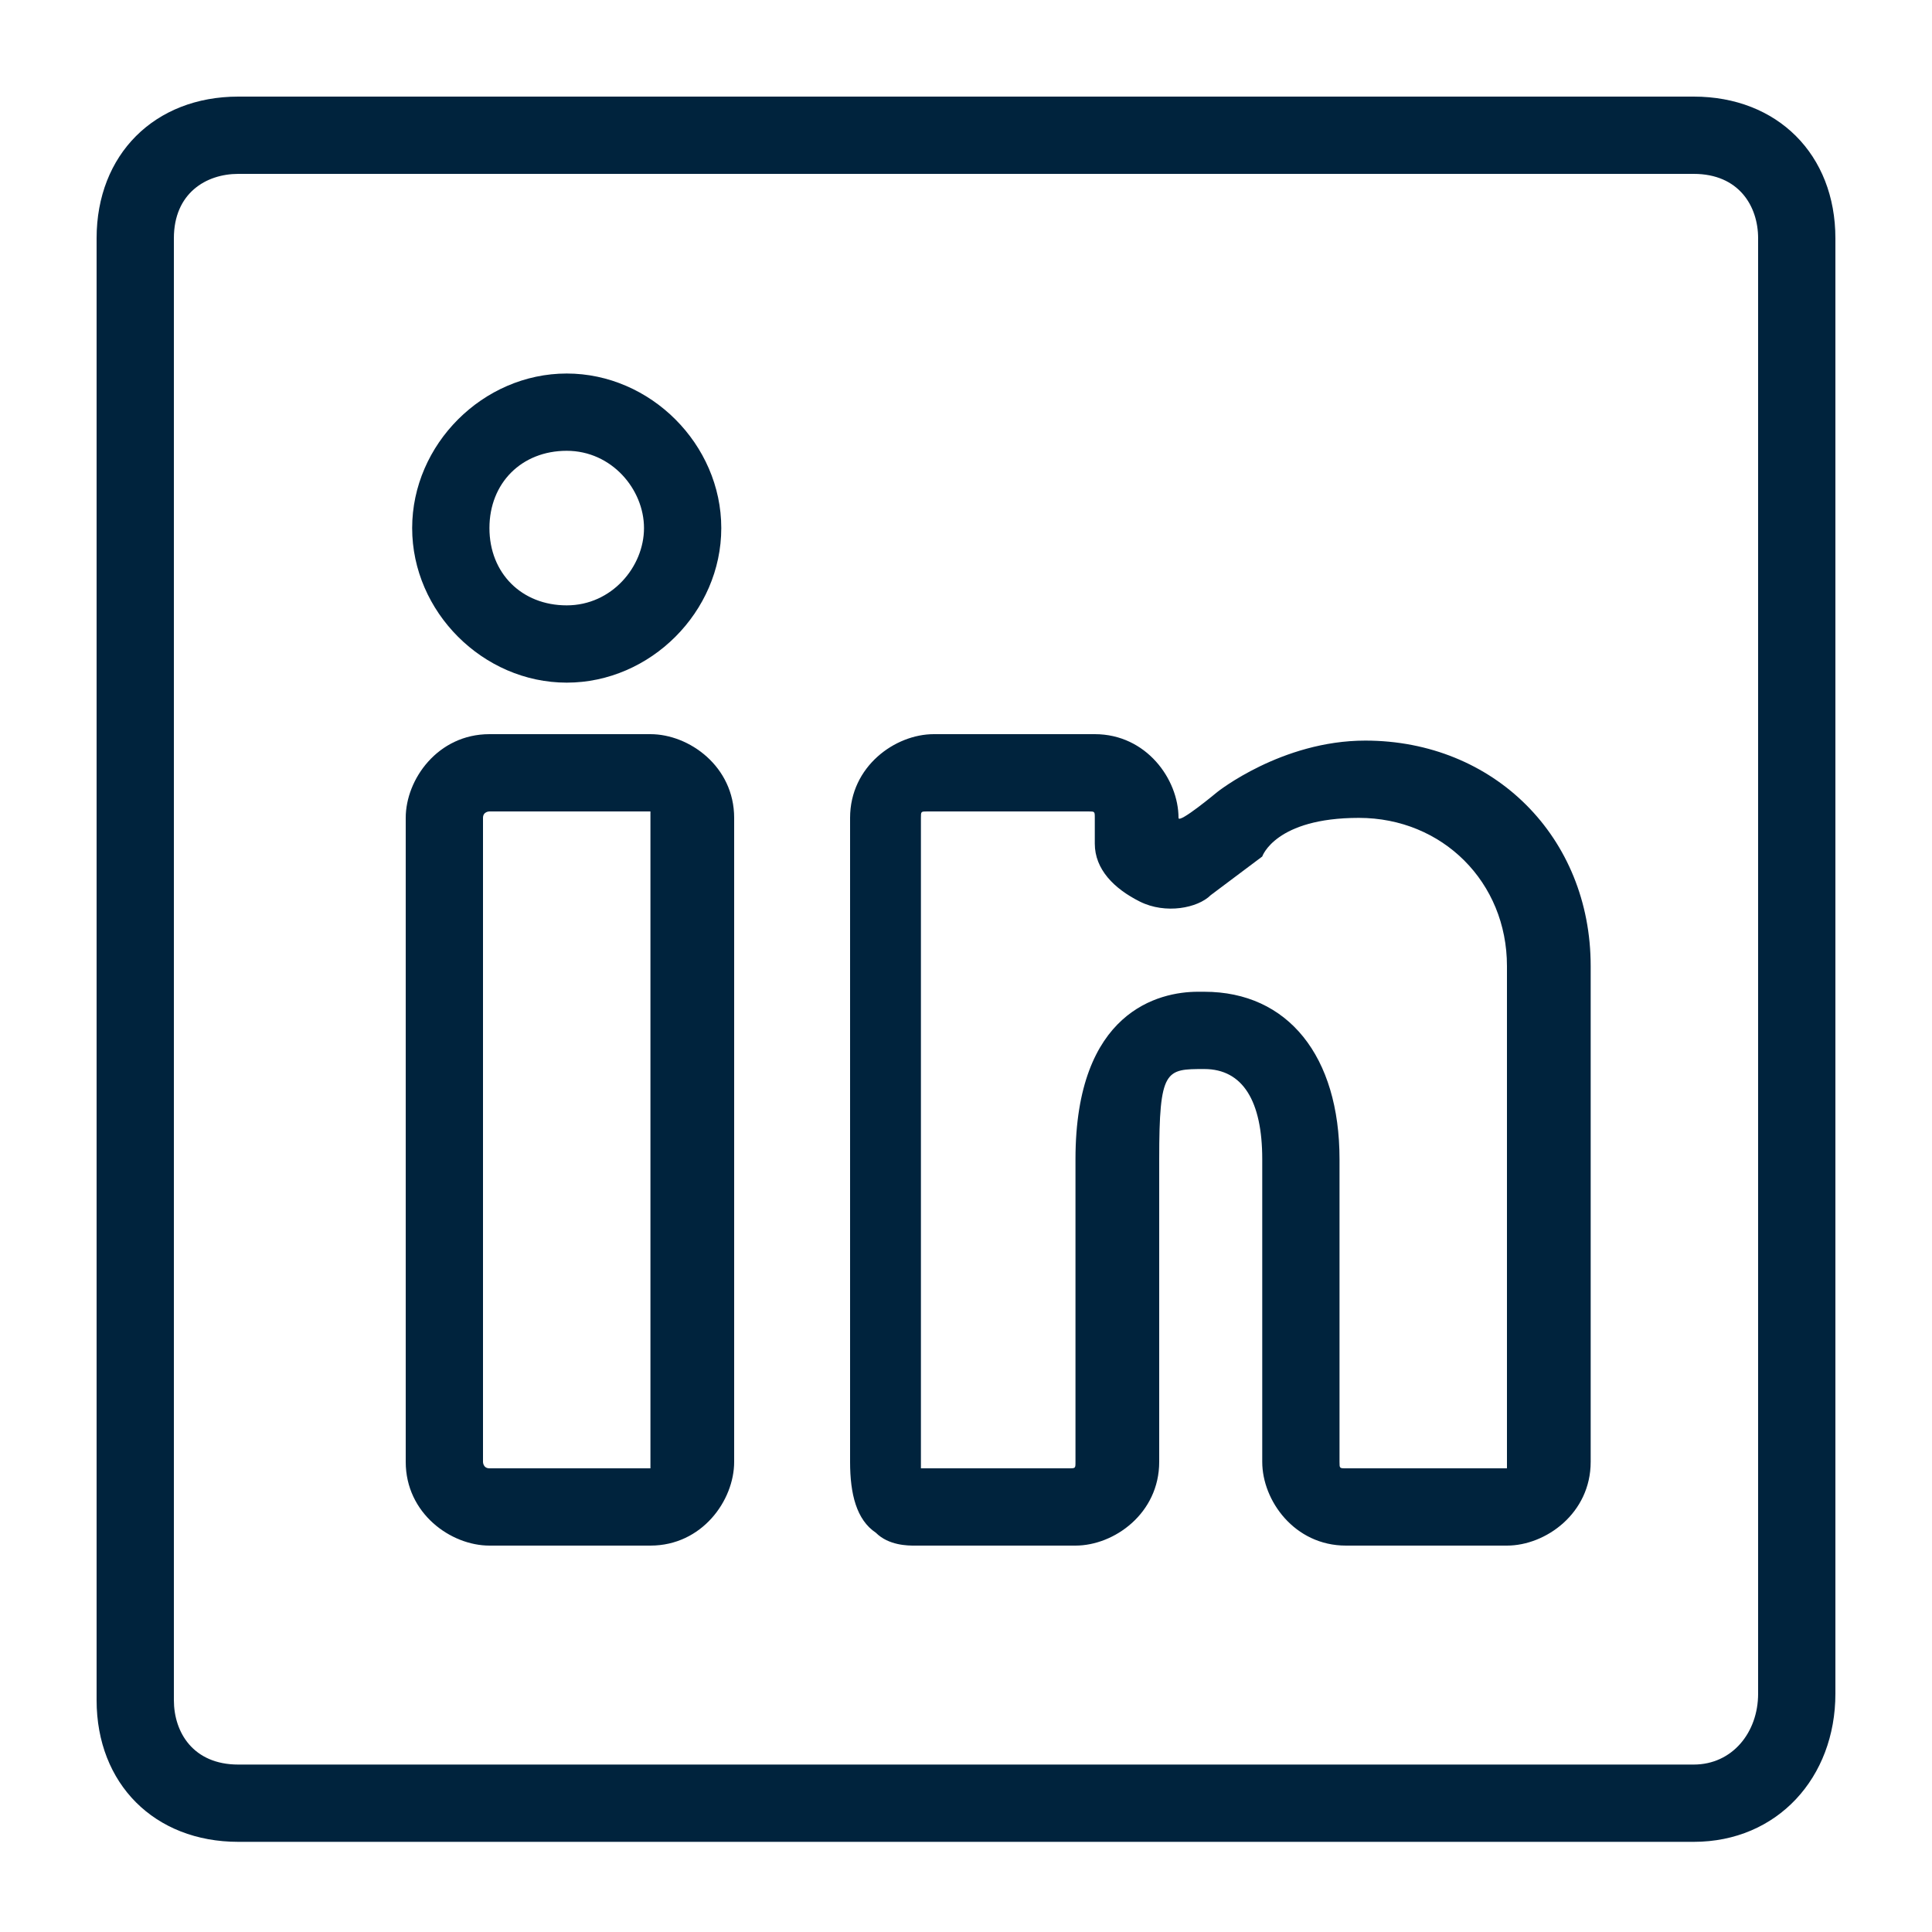
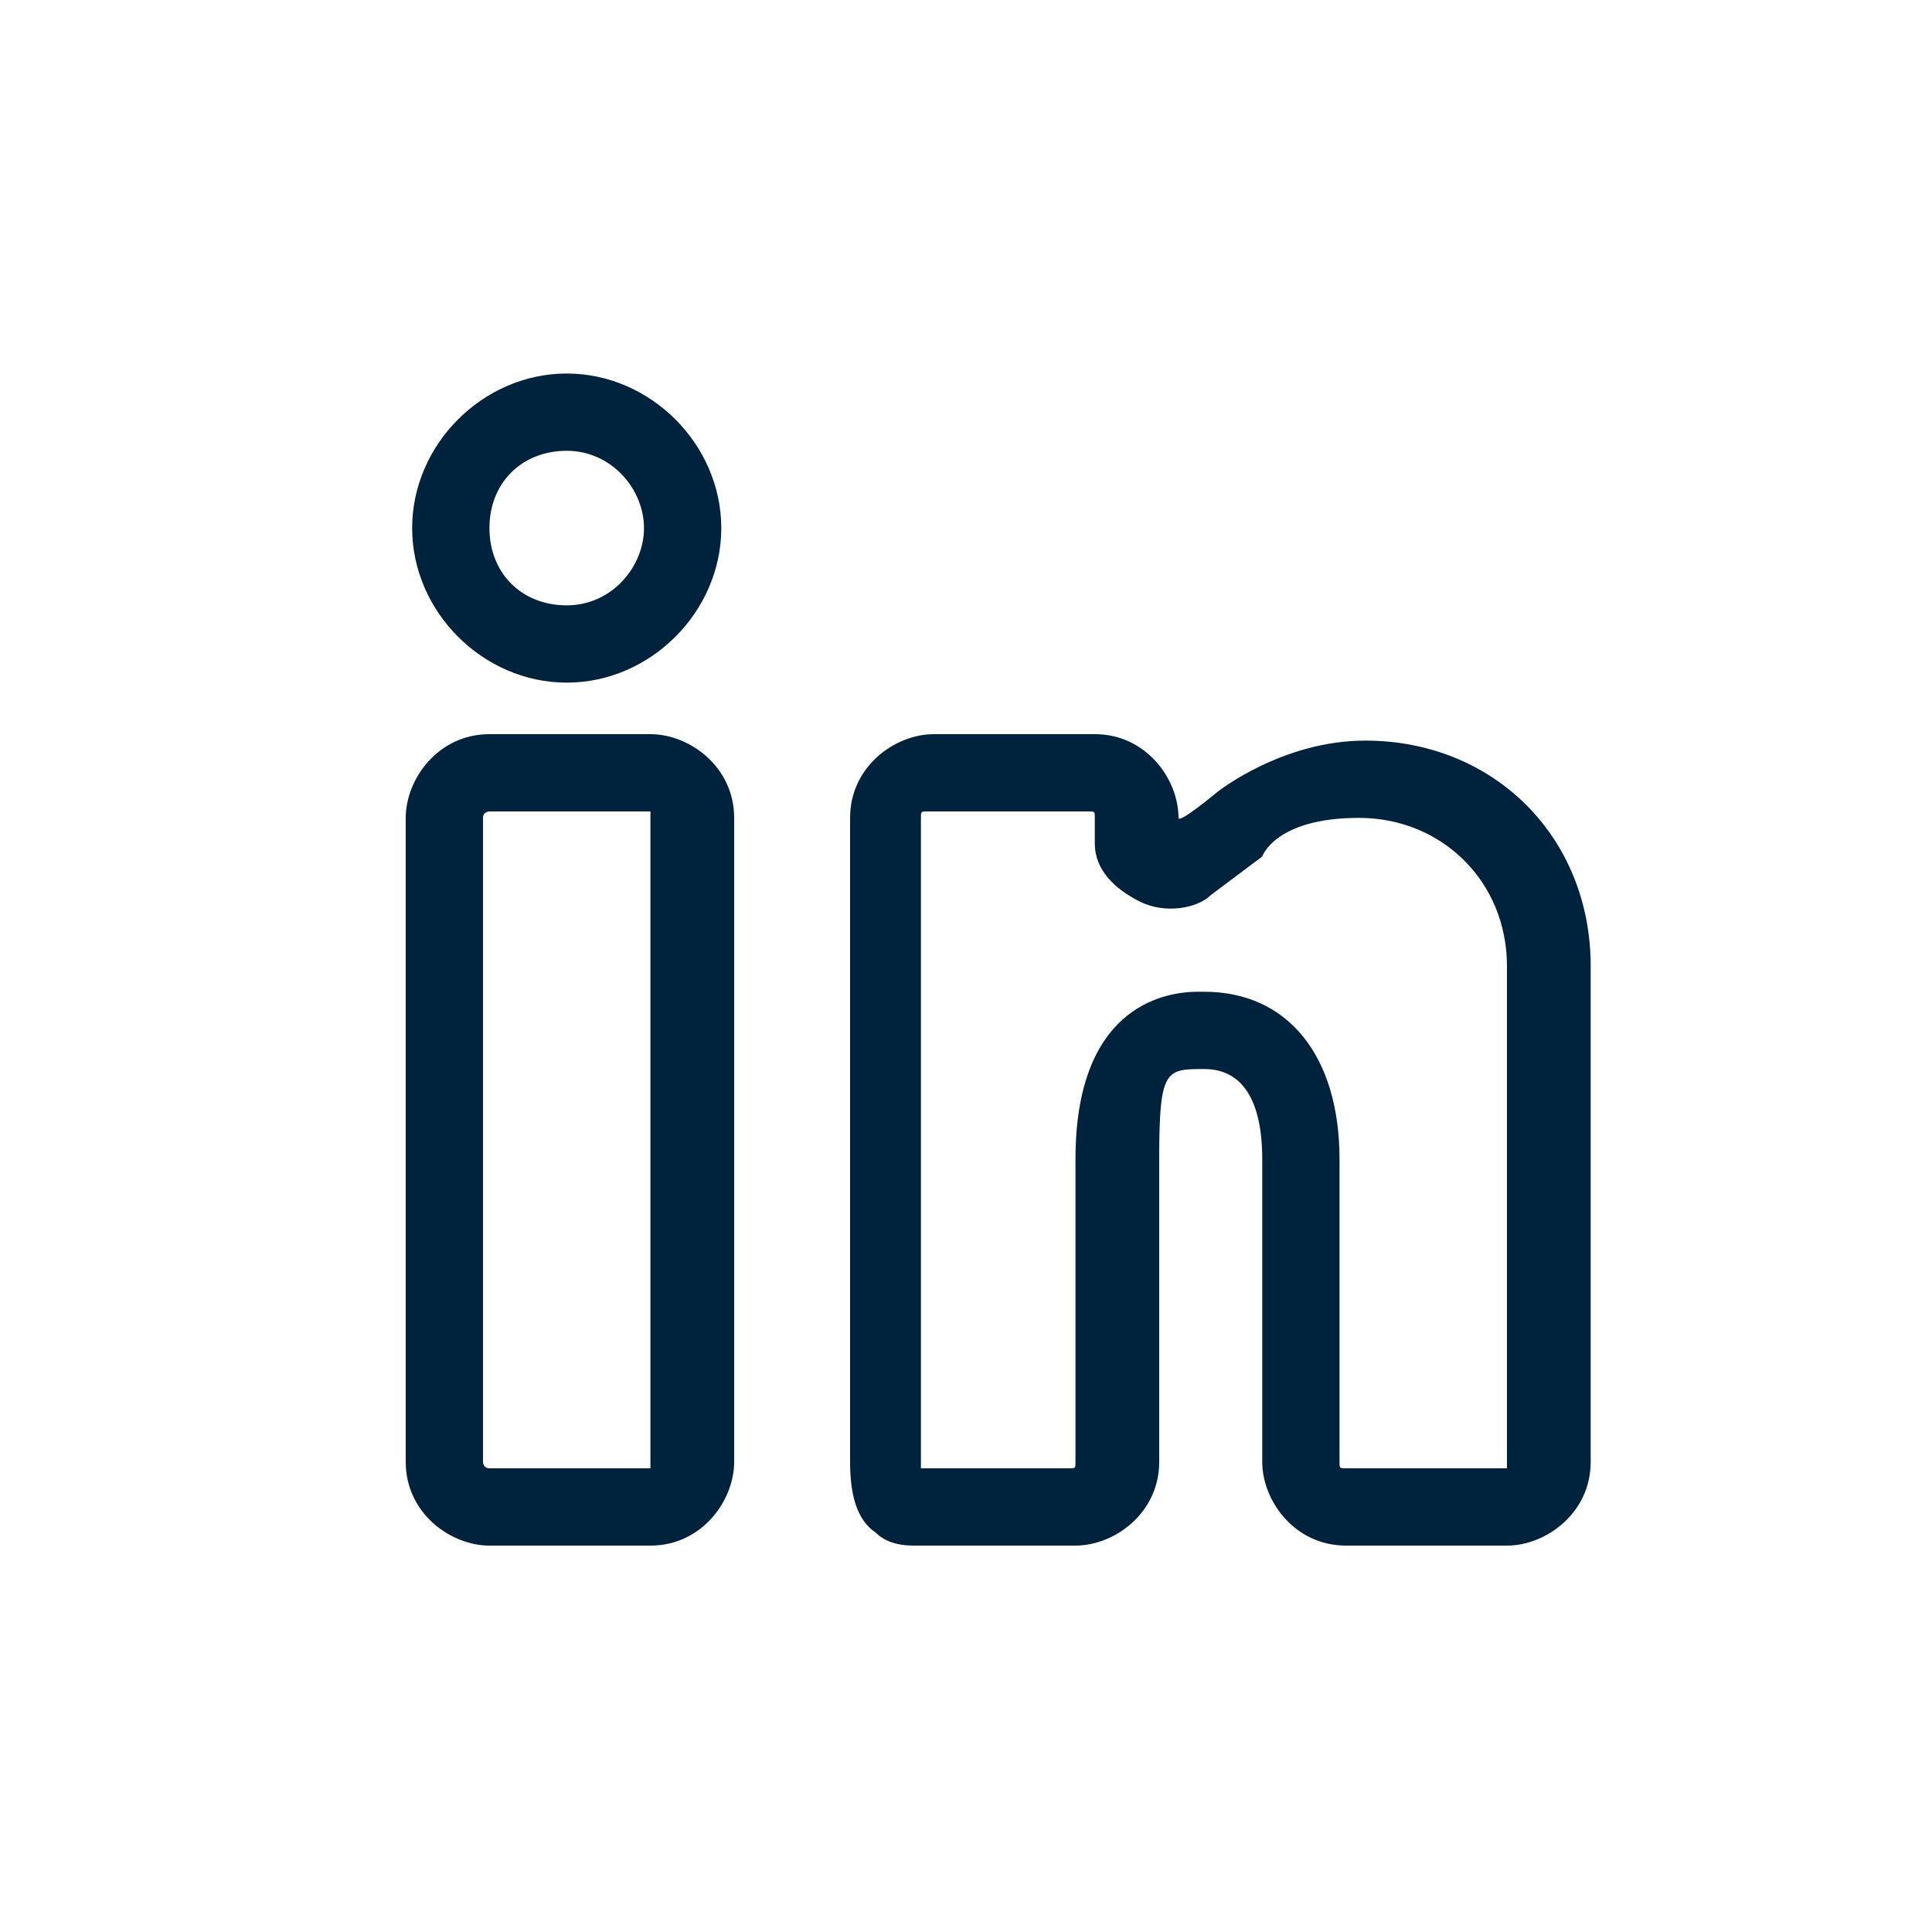
<svg xmlns="http://www.w3.org/2000/svg" version="1.1" viewBox="0 0 30 30">
  <defs>
    <style>
      .cls-1 {
        fill: none;
      }

      .cls-2 {
        fill: #00233d;
      }
    </style>
  </defs>
  <g>
    <g id="Ebene_1">
      <g id="Ebene_1-2">
        <g id="Ebene_1-2-2" data-name="Ebene_1-2">
          <g id="Ebene_1-2-2">
            <g id="Ebene_1-2-2-2" data-name="Ebene_1-2-2">
              <g id="Ebene_1-2-2-2">
                <g id="Ebene_1-2-2-2-2" data-name="Ebene_1-2-2-2">
                  <path class="cls-1" d="M-1-1H31V31H-1V-1Z" />
                  <g id="g292">
                    <g id="g302">
                      <path class="cls-2" d="M10.1,24h-2.5c-.6,0-1.3-.5-1.3-1.3v-10c0-.6.5-1.3,1.3-1.3h2.5c.6,0,1.3.5,1.3,1.3v10c0,.6-.5,1.3-1.3,1.3ZM7.6,12.6s-.1,0-.1.1v10s0,.1.1.1h2.5s0,0,0-.1v-10s0-.1,0-.1h-2.5Z" />
                    </g>
                    <g id="g306">
-                       <path class="cls-2" d="M14.2,24c-.1,0-.4,0-.6-.2-.3-.2-.4-.6-.4-1.1v-10c0-.8.7-1.3,1.3-1.3h2.5c.8,0,1.3.7,1.3,1.3h0c0,.1.6-.4.6-.4,0,0,1-.8,2.3-.8,2,0,3.5,1.5,3.5,3.5v7.7c0,.8-.7,1.3-1.3,1.3h-2.5c-.8,0-1.3-.7-1.3-1.3v-4.7c0-.9-.3-1.4-.9-1.4s-.7,0-.7,1.4v4.7c0,.8-.7,1.3-1.3,1.3h-2.5ZM18.7,15.4c1.3,0,2.1,1,2.1,2.6v4.7c0,.1,0,.1.1.1h2.5c0,0,0,0,0-.1v-7.7c0-1.3-1-2.3-2.3-2.3s-1.5.6-1.5.6l-.8.6c-.2.2-.7.3-1.1.1-.4-.2-.7-.5-.7-.9v-.4c0-.1,0-.1-.1-.1h-2.5c-.1,0-.1,0-.1.1v10s0,0,0,.1h2.3c.1,0,.1,0,.1-.1v-4.7c0-2.3,1.3-2.6,1.9-2.6ZM18.2,12.9s0,0,0,0h0ZM18.2,12.9s0,0,0,0h0s0,0,0,0Z" />
+                       <path class="cls-2" d="M14.2,24c-.1,0-.4,0-.6-.2-.3-.2-.4-.6-.4-1.1v-10c0-.8.7-1.3,1.3-1.3h2.5c.8,0,1.3.7,1.3,1.3h0c0,.1.6-.4.6-.4,0,0,1-.8,2.3-.8,2,0,3.5,1.5,3.5,3.5v7.7c0,.8-.7,1.3-1.3,1.3h-2.5c-.8,0-1.3-.7-1.3-1.3v-4.7c0-.9-.3-1.4-.9-1.4s-.7,0-.7,1.4v4.7c0,.8-.7,1.3-1.3,1.3h-2.5ZM18.7,15.4c1.3,0,2.1,1,2.1,2.6v4.7c0,.1,0,.1.1.1h2.5c0,0,0,0,0-.1v-7.7c0-1.3-1-2.3-2.3-2.3s-1.5.6-1.5.6l-.8.6c-.2.2-.7.3-1.1.1-.4-.2-.7-.5-.7-.9v-.4c0-.1,0-.1-.1-.1h-2.5c-.1,0-.1,0-.1.1v10s0,0,0,.1h2.3c.1,0,.1,0,.1-.1v-4.7c0-2.3,1.3-2.6,1.9-2.6ZM18.2,12.9s0,0,0,0h0ZM18.2,12.9h0s0,0,0,0Z" />
                    </g>
                    <g id="g310">
                      <path class="cls-2" d="M8.8,10.6c-1.3,0-2.4-1.1-2.4-2.4s1.1-2.4,2.4-2.4,2.4,1.1,2.4,2.4-1.1,2.4-2.4,2.4ZM8.8,7c-.7,0-1.2.5-1.2,1.2s.5,1.2,1.2,1.2,1.2-.6,1.2-1.2-.5-1.2-1.2-1.2Z" />
                    </g>
                    <g id="g314">
-                       <path class="cls-2" d="M26.3,28.6H3.7c-1.3,0-2.2-.9-2.2-2.2V3.7c0-1.3.9-2.2,2.2-2.2h22.6c1.3,0,2.2.9,2.2,2.2v22.6c0,1.3-.9,2.3-2.2,2.3ZM3.7,2.7c-.5,0-1,.3-1,1v22.7c0,.5.3,1,1,1h22.6c.6,0,1-.5,1-1.1V3.7c0-.5-.3-1-1-1H3.7Z" />
-                     </g>
+                       </g>
                  </g>
                </g>
              </g>
            </g>
          </g>
        </g>
      </g>
    </g>
  </g>
</svg>